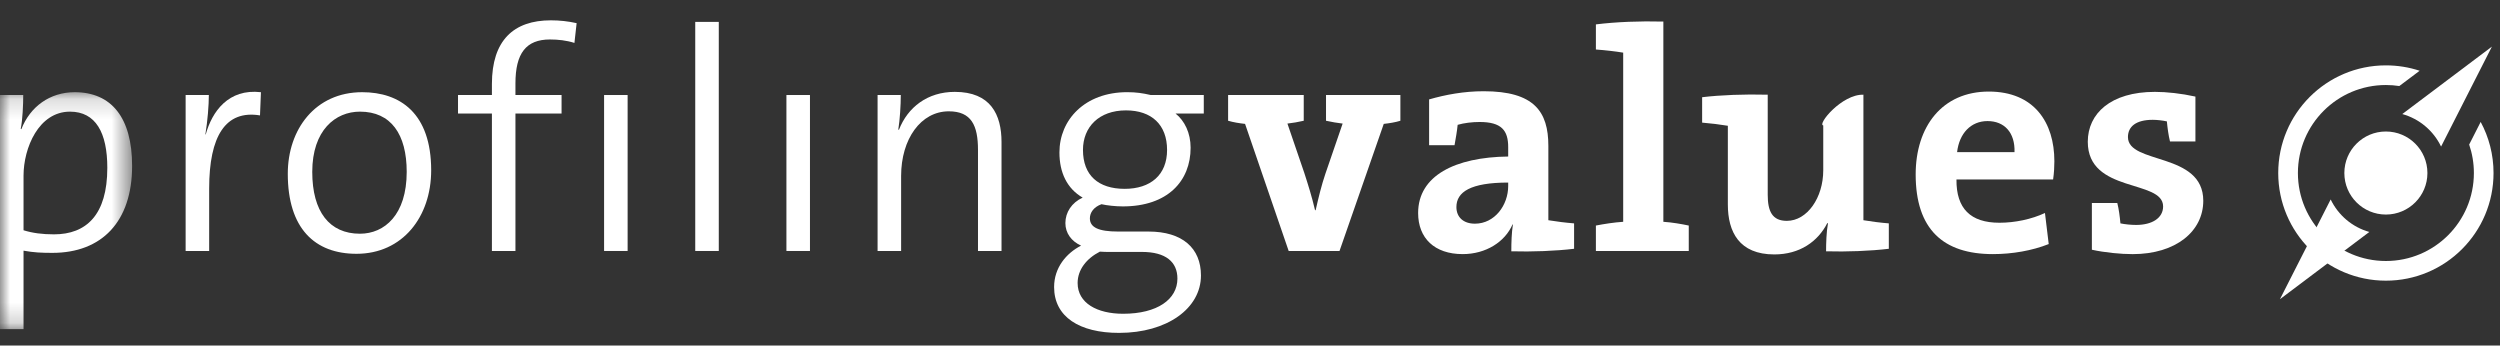
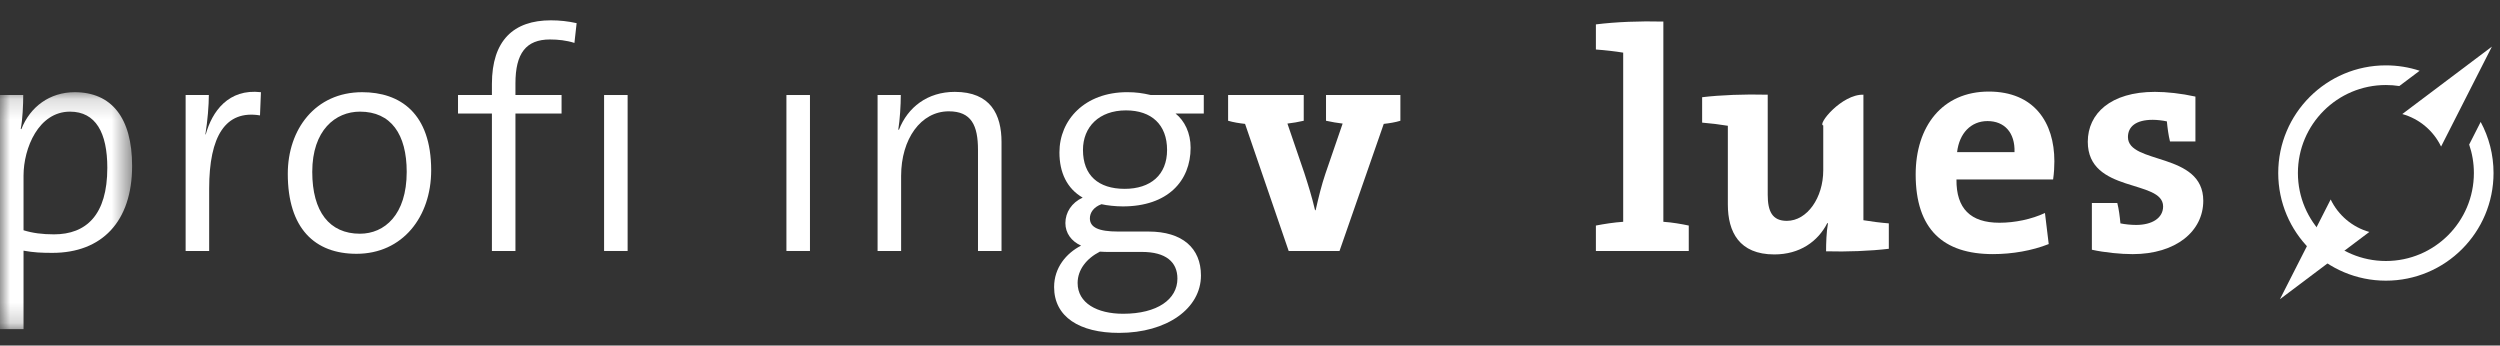
<svg xmlns="http://www.w3.org/2000/svg" xmlns:xlink="http://www.w3.org/1999/xlink" width="123px" height="17px" viewBox="0 0 123 17" version="1.1">
  <rect x="0" y="0" width="123" height="17" fill="#333333" stroke="none" />
  <title>Logo/weiss</title>
  <desc>Created with Sketch.</desc>
  <defs>
    <polygon id="path-1" points="0 0.158 6.5 0.158 6.5 11.815 0 11.815" />
  </defs>
  <g id="Logo/weiss" stroke="none" stroke-width="1" fill="none" fill-rule="evenodd">
    <g id="Group-3" transform="translate(0, 4.378)">
      <mask id="mask-2" fill="white">
        <use xlink:href="#path-1" />
      </mask>
      <g id="Clip-2" />
      <path d="M6.5,3.786 C6.5,1.408 5.481,0.158 3.675,0.158 C2.455,0.158 1.482,0.868 1.05,1.979 L1.019,1.964 C1.112,1.516 1.143,0.76 1.143,0.297 L-0,0.297 L-0,11.815 L1.158,11.815 L1.158,7.955 C1.668,8.047 2.054,8.063 2.578,8.063 C5.002,8.063 6.5,6.534 6.5,3.786 M5.28,3.879 C5.28,6.195 4.246,7.152 2.656,7.152 C2.085,7.152 1.606,7.09 1.158,6.951 L1.158,4.265 C1.158,2.906 1.899,1.115 3.443,1.115 C4.709,1.115 5.28,2.149 5.28,3.879" id="Fill-1" fill="#FFFFFF" mask="url(#mask-2)" />
    </g>
    <path d="M12.838,4.536 C11.233,4.351 10.43,5.493 10.121,6.62 L10.106,6.605 C10.213,5.941 10.275,5.184 10.275,4.675 L9.133,4.675 L9.133,12.348 L10.291,12.348 L10.291,9.276 C10.291,6.697 11.094,5.401 12.792,5.678 L12.838,4.536 Z" id="Fill-4" fill="#FFFFFF" />
    <path d="M21.214,8.38 C21.214,5.57 19.686,4.536 17.818,4.536 C15.517,4.536 14.159,6.357 14.159,8.55 C14.159,11.236 15.486,12.487 17.54,12.487 C19.809,12.487 21.214,10.665 21.214,8.38 M20.01,8.457 C20.01,10.573 18.914,11.499 17.709,11.499 C16.212,11.499 15.363,10.418 15.363,8.457 C15.363,6.404 16.505,5.493 17.709,5.493 C19.238,5.493 20.01,6.605 20.01,8.457" id="Fill-6" fill="#FFFFFF" />
    <path d="M28.37,1.139 C27.953,1.046 27.536,1 27.104,1 C25.267,1 24.202,1.988 24.202,4.134 L24.202,4.675 L22.534,4.675 L22.534,5.586 L24.202,5.586 L24.202,12.348 L25.36,12.348 L25.36,5.586 L27.629,5.586 L27.629,4.675 L25.36,4.675 L25.36,4.103 C25.36,2.621 25.884,1.942 27.058,1.942 C27.459,1.942 27.876,1.988 28.262,2.112 L28.37,1.139 Z" id="Fill-8" fill="#FFFFFF" />
    <polygon id="Fill-11" fill="#FFFFFF" points="29.721 12.348 30.879 12.348 30.879 4.675 29.721 4.675" />
-     <polygon id="Fill-12" fill="#FFFFFF" points="34.206 12.348 35.364 12.348 35.364 1.077 34.206 1.077" />
    <polygon id="Fill-13" fill="#FFFFFF" points="38.692 12.348 39.85 12.348 39.85 4.675 38.692 4.675" />
    <path d="M49.275,12.348 L49.275,6.99 C49.275,5.632 48.735,4.52 46.975,4.52 C45.632,4.52 44.659,5.277 44.227,6.388 L44.196,6.373 C44.273,5.91 44.319,5.169 44.319,4.675 L43.177,4.675 L43.177,12.348 L44.335,12.348 L44.335,8.658 C44.335,6.836 45.307,5.477 46.681,5.477 C47.793,5.477 48.117,6.172 48.117,7.376 L48.117,12.348 L49.275,12.348 Z" id="Fill-14" fill="#FFFFFF" />
    <path d="M59.087,13.553 C59.087,12.21 58.176,11.392 56.509,11.392 L55.011,11.392 C54.054,11.392 53.622,11.191 53.622,10.742 C53.622,10.464 53.807,10.187 54.193,10.047 C54.471,10.11 54.888,10.155 55.243,10.155 C57.451,10.155 58.578,8.905 58.578,7.269 C58.578,6.543 58.284,5.941 57.836,5.585 L59.226,5.585 L59.226,4.675 L56.617,4.675 C56.215,4.582 55.891,4.535 55.459,4.535 C53.375,4.535 52.124,5.894 52.124,7.5 C52.124,8.489 52.495,9.275 53.267,9.723 C52.726,9.97 52.417,10.45 52.417,10.975 C52.417,11.469 52.711,11.87 53.189,12.085 C52.464,12.457 51.862,13.166 51.862,14.123 C51.862,15.591 53.112,16.378 55.057,16.378 C57.42,16.378 59.087,15.174 59.087,13.553 M57.42,7.377 C57.42,8.611 56.601,9.291 55.335,9.291 C54.039,9.291 53.282,8.627 53.282,7.377 C53.282,6.25 54.069,5.431 55.397,5.431 C56.663,5.431 57.42,6.141 57.42,7.377 M57.929,13.707 C57.929,14.726 56.941,15.437 55.258,15.437 C53.977,15.437 53.019,14.912 53.019,13.924 C53.019,13.274 53.452,12.719 54.116,12.38 C54.255,12.395 54.455,12.395 54.61,12.395 L56.185,12.395 C57.358,12.395 57.929,12.889 57.929,13.707" id="Fill-16" fill="#FFFFFF" />
    <path d="M68.899,5.941 L68.899,4.675 L65.24,4.675 L65.24,5.941 C65.518,6.003 65.796,6.049 66.058,6.08 L65.209,8.55 C65.024,9.091 64.869,9.724 64.73,10.341 L64.7,10.341 C64.545,9.677 64.36,9.091 64.175,8.519 L63.341,6.08 C63.603,6.049 63.881,6.003 64.144,5.941 L64.144,4.675 L60.423,4.675 L60.423,5.941 C60.685,6.018 60.979,6.065 61.257,6.095 L63.403,12.348 L65.904,12.348 L68.081,6.095 C68.359,6.065 68.652,6.018 68.899,5.941" id="Fill-18" fill="#FFFFFF" />
-     <path d="M77.445,12.24 L77.445,10.99 C77.044,10.959 76.549,10.897 76.179,10.835 L76.179,7.176 C76.179,5.493 75.484,4.489 72.998,4.489 C72.026,4.489 71.115,4.659 70.312,4.891 L70.312,7.145 L71.563,7.145 C71.624,6.805 71.686,6.45 71.717,6.141 C72.041,6.049 72.427,6.002 72.798,6.002 C73.878,6.002 74.203,6.419 74.203,7.238 L74.203,7.701 C71.594,7.732 69.772,8.642 69.772,10.48 C69.772,11.715 70.575,12.502 71.964,12.502 C73.106,12.502 74.048,11.9 74.419,11.036 L74.434,11.051 C74.372,11.453 74.357,11.916 74.357,12.364 C75.36,12.394 76.549,12.348 77.445,12.24 L77.445,12.24 Z M74.203,9.152 C74.203,10.094 73.539,11.005 72.566,11.005 C71.995,11.005 71.655,10.681 71.655,10.187 C71.655,9.445 72.35,8.982 74.203,8.982 L74.203,9.152 Z" id="Fill-20" fill="#FFFFFF" />
    <path d="M81.837,10.912 L81.837,1.061 C80.694,1.031 79.506,1.077 78.518,1.2 L78.518,2.436 C78.965,2.467 79.49,2.528 79.861,2.59 L79.861,10.912 C79.398,10.943 78.919,11.02 78.518,11.097 L78.518,12.348 L83.087,12.348 L83.087,11.097 C82.717,11.02 82.285,10.943 81.837,10.912" id="Fill-22" fill="#FFFFFF" />
    <path d="M92.93,12.24 L92.93,10.99 C92.529,10.959 92.05,10.897 91.68,10.835 L91.68,4.659 C90.615,4.628 89.395,6.126 89.704,6.172 L89.704,8.38 C89.704,9.723 88.916,10.866 87.912,10.866 C87.188,10.866 86.972,10.387 86.972,9.584 L86.972,4.659 C85.829,4.628 84.639,4.675 83.745,4.783 L83.745,6.033 C84.145,6.064 84.639,6.126 85.01,6.188 L85.01,10.063 C85.01,11.406 85.567,12.518 87.296,12.518 C88.546,12.518 89.442,11.885 89.904,10.974 L89.936,10.99 C89.859,11.406 89.843,11.977 89.843,12.364 C90.847,12.394 92.034,12.348 92.93,12.24" id="Fill-24" fill="#FFFFFF" />
    <path d="M101.075,7.933 C101.075,6.034 100.087,4.505 97.848,4.505 C95.548,4.505 94.251,6.234 94.251,8.581 C94.251,11.283 95.61,12.502 98.049,12.502 C99.006,12.502 99.979,12.332 100.797,12.008 L100.612,10.479 C99.948,10.789 99.13,10.959 98.373,10.959 C96.953,10.959 96.243,10.264 96.258,8.829 L101.013,8.829 C101.06,8.504 101.075,8.194 101.075,7.933 M99.114,7.484 L96.289,7.484 C96.397,6.559 96.968,5.957 97.787,5.957 C98.62,5.957 99.145,6.527 99.114,7.484" id="Fill-26" fill="#FFFFFF" />
    <path d="M108.401,9.878 C108.401,7.469 104.695,8.103 104.695,6.744 C104.695,6.234 105.082,5.895 105.915,5.895 C106.116,5.895 106.394,5.925 106.61,5.972 C106.641,6.296 106.687,6.651 106.764,6.96 L108.015,6.96 L108.015,4.752 C107.32,4.598 106.595,4.52 106.023,4.52 C103.846,4.52 102.719,5.586 102.719,6.975 C102.719,9.523 106.425,8.813 106.425,10.156 C106.425,10.727 105.885,11.067 105.097,11.067 C104.85,11.067 104.541,11.036 104.325,10.99 C104.294,10.65 104.248,10.295 104.171,9.986 L102.92,9.986 L102.92,12.287 C103.553,12.426 104.34,12.503 104.927,12.503 C107.058,12.503 108.401,11.376 108.401,9.878" id="Fill-28" fill="#FFFFFF" />
    <path d="M117.386,4.183 C114.995,4.183 113.057,6.121 113.057,8.512 C113.057,10.903 114.995,12.841 117.386,12.841 C119.777,12.841 121.715,10.903 121.715,8.512 C121.715,8.022 121.633,7.551 121.483,7.112 L122.049,5.999 C122.453,6.747 122.682,7.603 122.682,8.512 C122.682,11.438 120.311,13.809 117.386,13.809 C114.461,13.809 112.089,11.438 112.089,8.512 C112.089,5.587 114.461,3.216 117.386,3.216 C117.966,3.216 118.524,3.309 119.047,3.481 L118.047,4.233 C117.832,4.2 117.611,4.183 117.386,4.183" id="Fill-30" fill="#FFFFFF" />
    <path d="M112.173,14.721 L114.669,9.813 C115.04,10.586 115.731,11.177 116.571,11.412 L112.173,14.721 Z" id="Fill-32" fill="#FFFFFF" />
    <path d="M122.602,2.293 L120.101,7.211 C119.729,6.436 119.034,5.845 118.192,5.611 L122.602,2.293 Z" id="Fill-34" fill="#FFFFFF" />
-     <path d="M115.342,8.513 C115.342,7.384 116.257,6.47 117.385,6.47 C118.514,6.47 119.429,7.384 119.429,8.513 C119.429,9.642 118.514,10.556 117.385,10.556 C116.257,10.556 115.342,9.642 115.342,8.513" id="Fill-36" fill="#FFFFFF" />
  </g>
</svg>